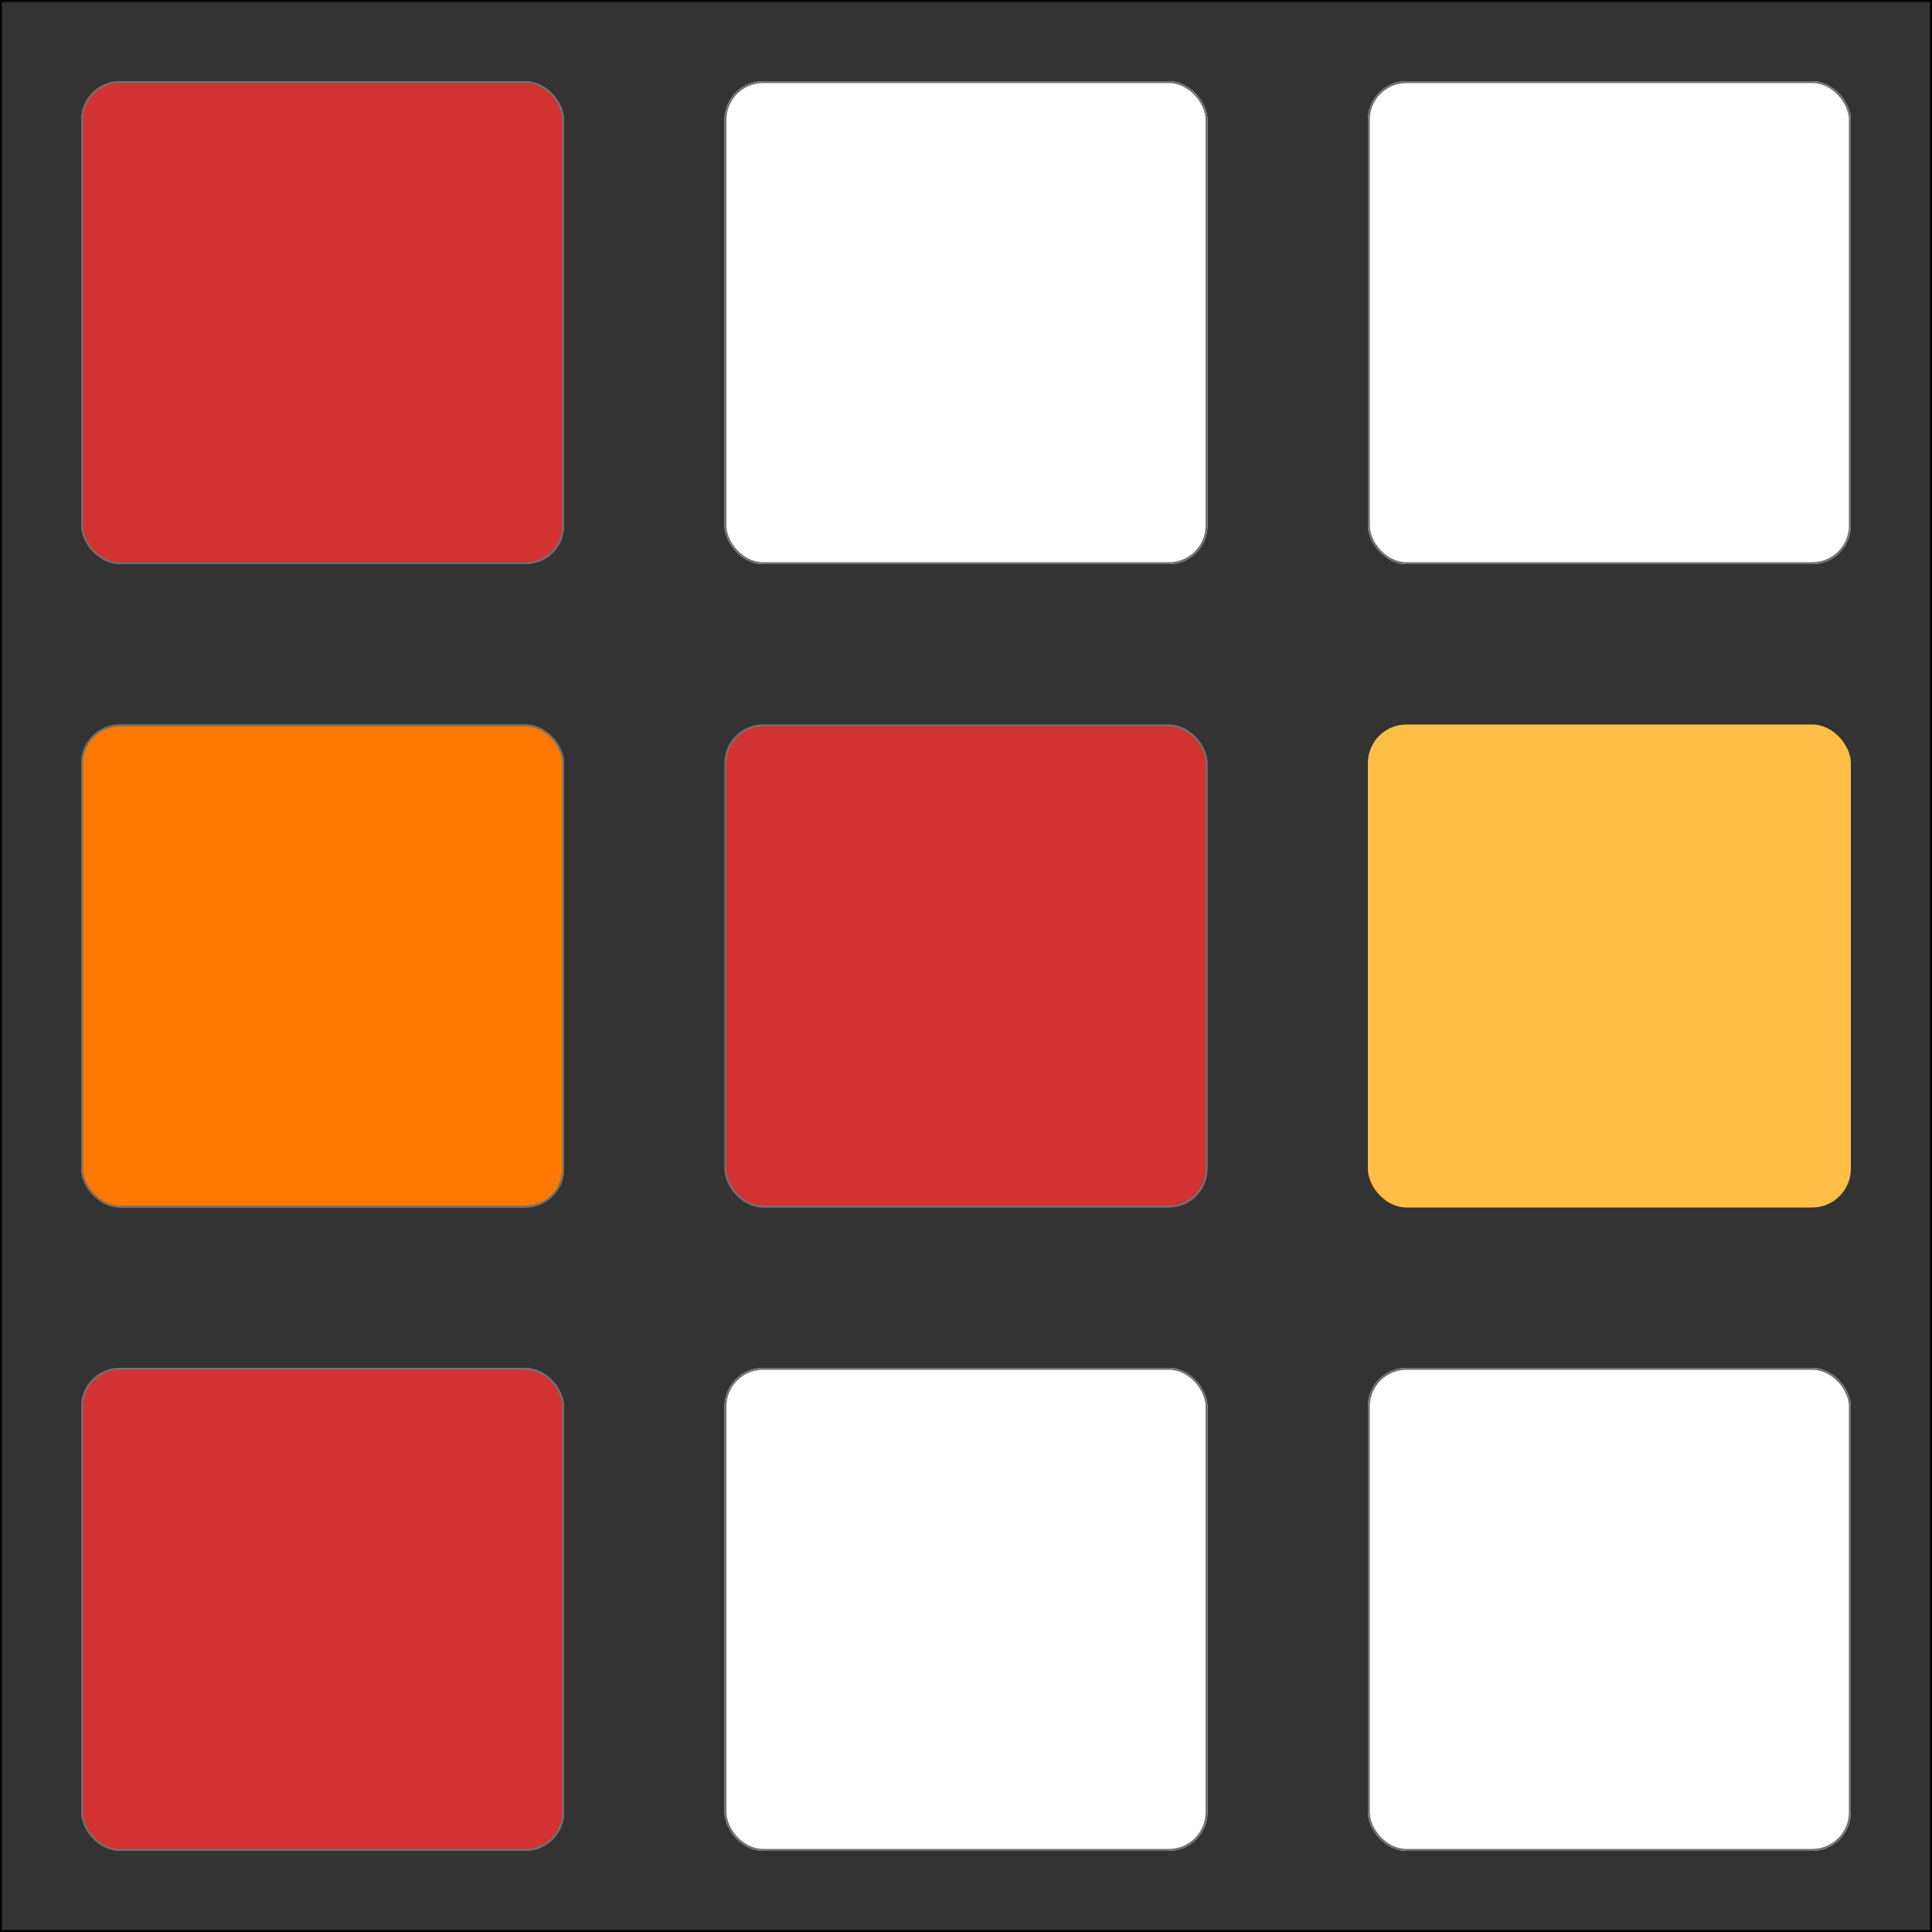
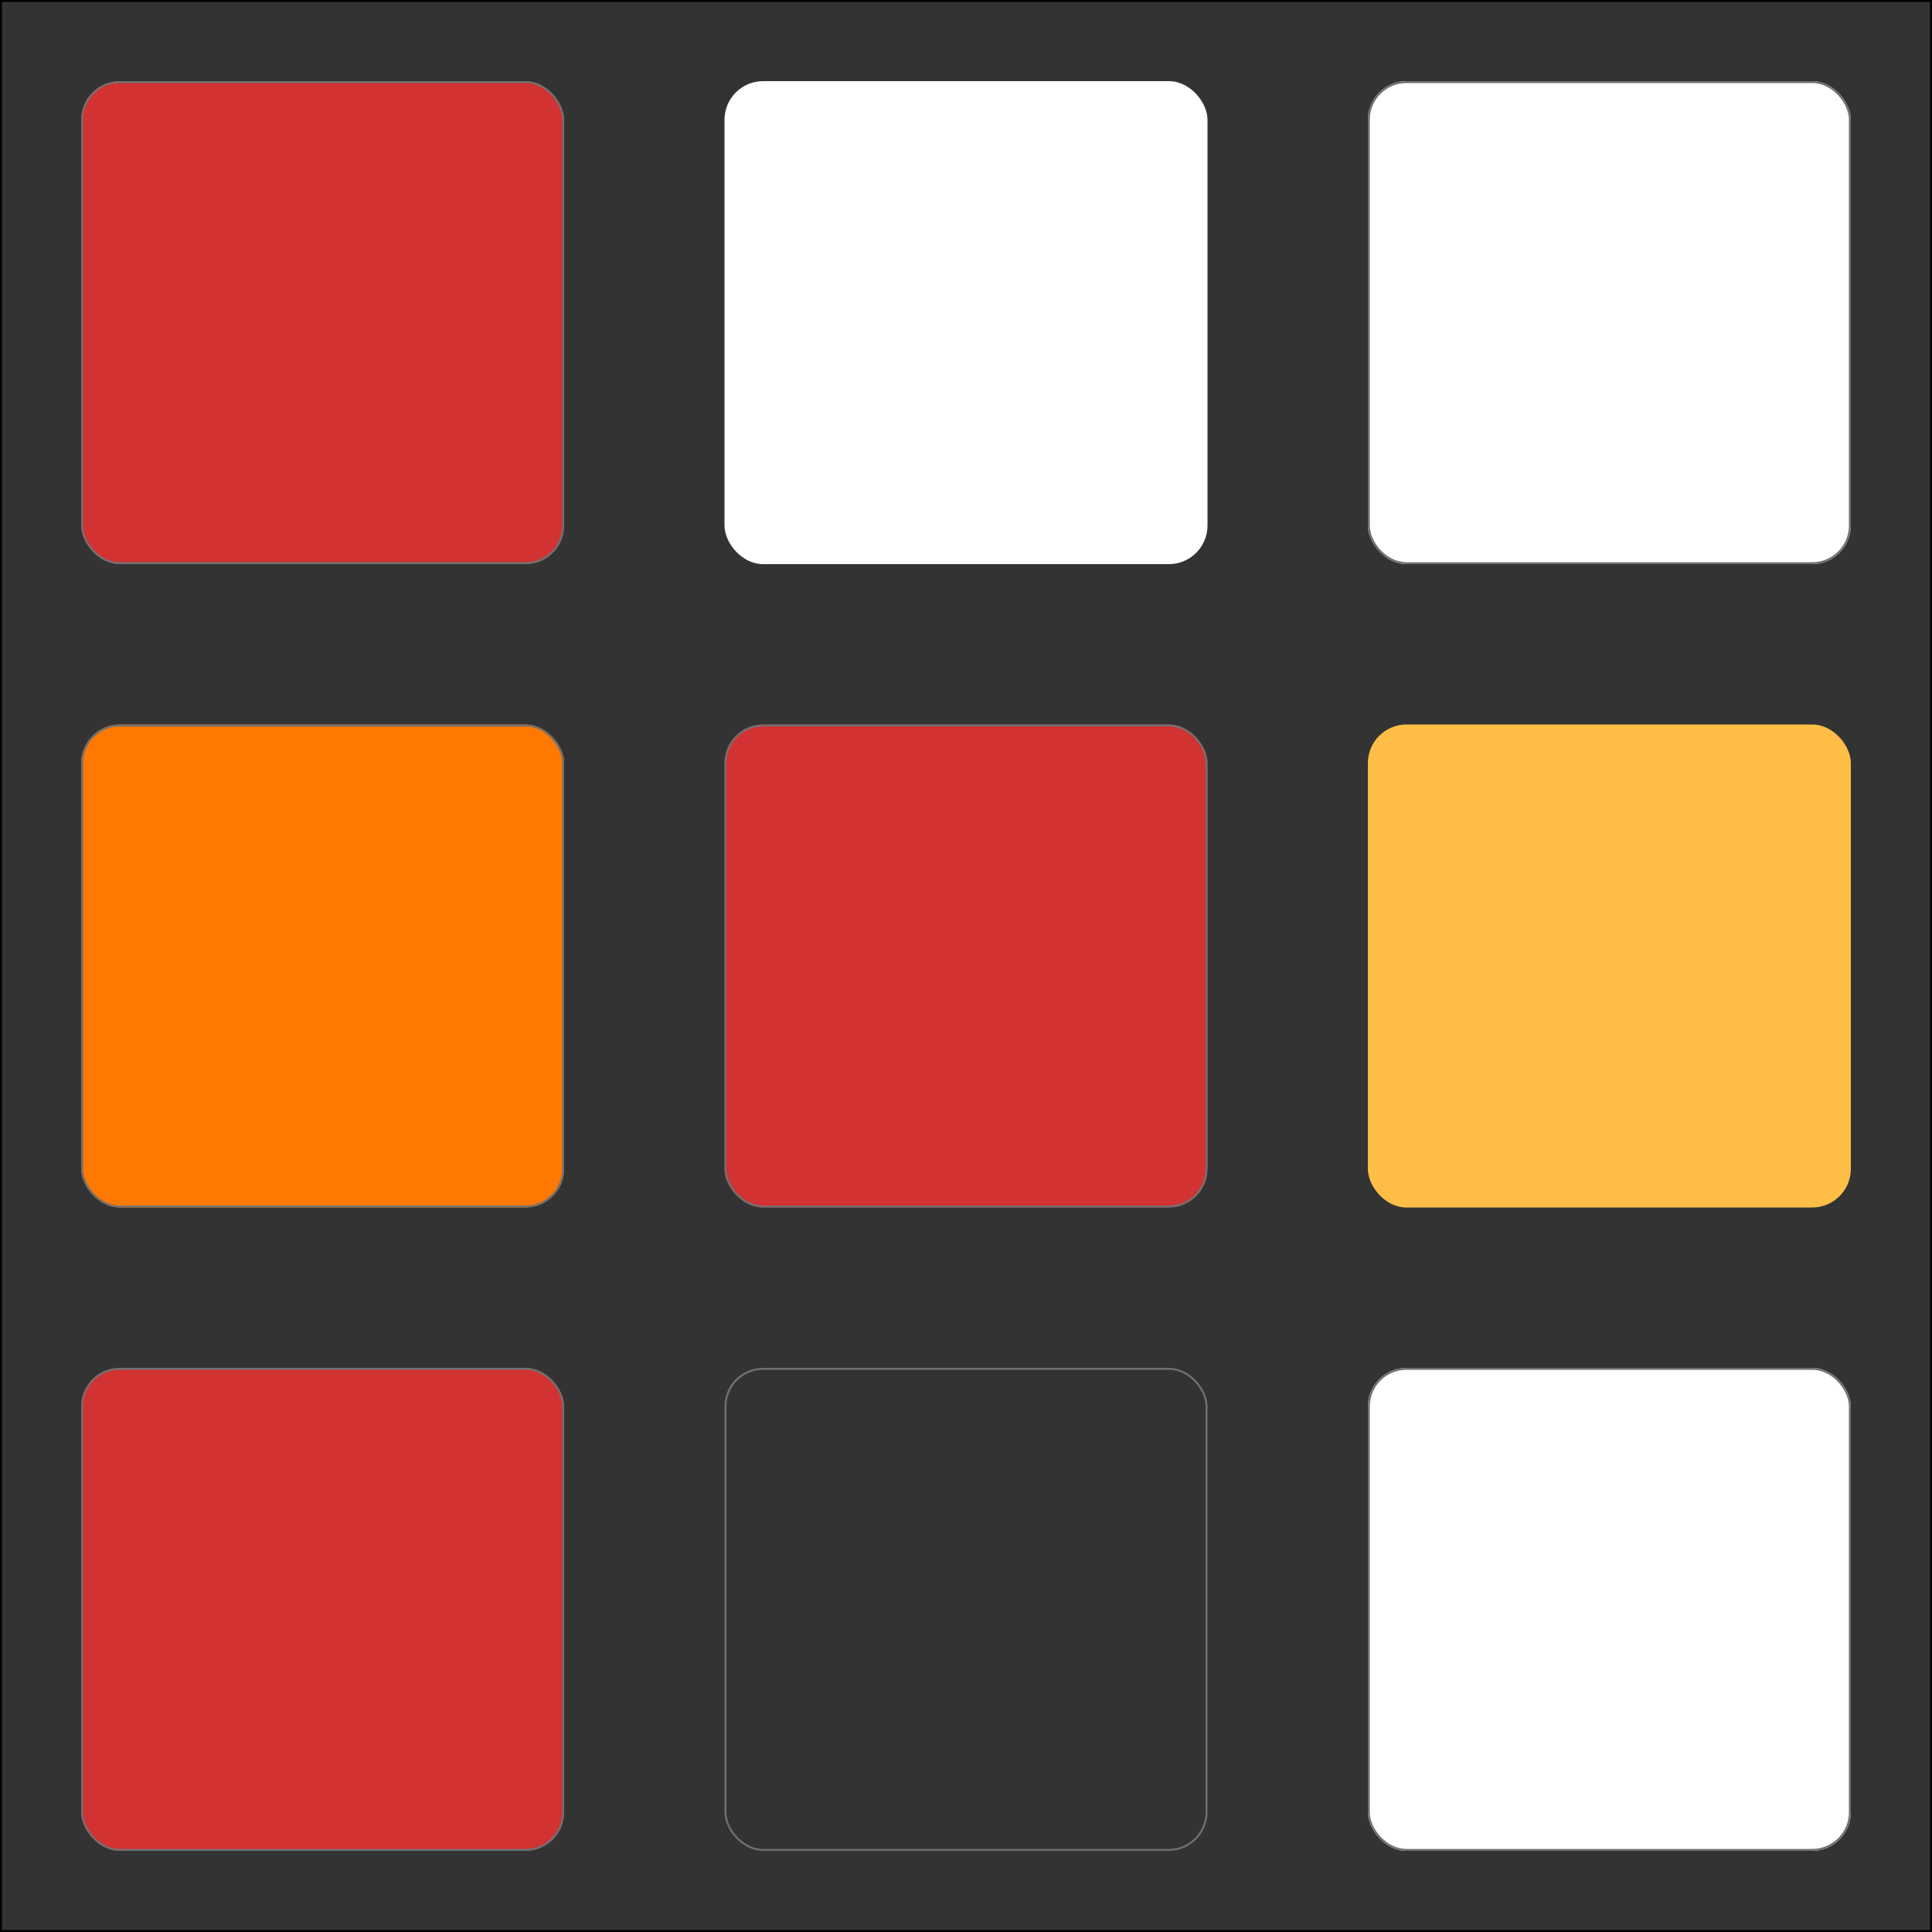
<svg xmlns="http://www.w3.org/2000/svg" width="1000" height="1000" viewBox="0 0 1000 1000">
  <g id="count2_3" transform="translate(-1928 -2452)">
    <g id="長方形_1" data-name="長方形 1" transform="translate(1928 2452)" fill="rgba(0,0,0,.8)" stroke="#000" stroke-width="1">
      <rect width="1000" height="1000" stroke="none" />
      <rect x="0.5" y="0.5" width="999" height="999" fill="none" />
    </g>
    <g id="長方形_2" data-name="長方形 2" transform="translate(2303 2494)" fill="#fff" stroke="#707070" stroke-width="1">
      <rect width="250" height="250" rx="20" stroke="none" />
-       <rect x="0.5" y="0.5" width="249" height="249" rx="19.5" fill="none" />
    </g>
    <g id="長方形_3" data-name="長方形 3" transform="translate(2636 2494)" fill="#fff" stroke="#707070" stroke-width="1">
      <rect width="250" height="250" rx="20" stroke="none" />
      <rect x="0.5" y="0.5" width="249" height="249" rx="19.5" fill="none" />
    </g>
    <g id="長方形_4" data-name="長方形 4" transform="translate(1970 2494)" fill="#d23232" stroke="#707070" stroke-width="1">
      <rect width="250" height="250" rx="20" stroke="none" />
      <rect x="0.5" y="0.5" width="249" height="249" rx="19.5" fill="none" />
    </g>
    <g id="長方形_5" data-name="長方形 5" transform="translate(2303 2827)" fill="#d23232" stroke="#707070" stroke-width="1">
      <rect width="250" height="250" rx="20" stroke="none" />
      <rect x="0.5" y="0.5" width="249" height="249" rx="19.5" fill="none" />
    </g>
    <rect id="長方形_6" data-name="長方形 6" width="250" height="250" rx="20" transform="translate(2636 2827)" fill="#ffbe46" />
    <g id="長方形_7" data-name="長方形 7" transform="translate(1970 2827)" fill="#ff7802" stroke="#707070" stroke-width="1">
      <rect width="250" height="250" rx="20" stroke="none" />
      <rect x="0.5" y="0.5" width="249" height="249" rx="19.5" fill="none" />
    </g>
    <g id="長方形_8" data-name="長方形 8" transform="translate(2303 3160)" fill="#fff" stroke="#707070" stroke-width="1">
-       <rect width="250" height="250" rx="20" stroke="none" />
      <rect x="0.5" y="0.5" width="249" height="249" rx="19.5" fill="none" />
    </g>
    <g id="長方形_9" data-name="長方形 9" transform="translate(2636 3160)" fill="#fff" stroke="#707070" stroke-width="1">
      <rect width="250" height="250" rx="20" stroke="none" />
      <rect x="0.5" y="0.5" width="249" height="249" rx="19.5" fill="none" />
    </g>
    <g id="長方形_10" data-name="長方形 10" transform="translate(1970 3160)" fill="#d23232" stroke="#707070" stroke-width="1">
      <rect width="250" height="250" rx="20" stroke="none" />
      <rect x="0.5" y="0.5" width="249" height="249" rx="19.5" fill="none" />
    </g>
  </g>
</svg>